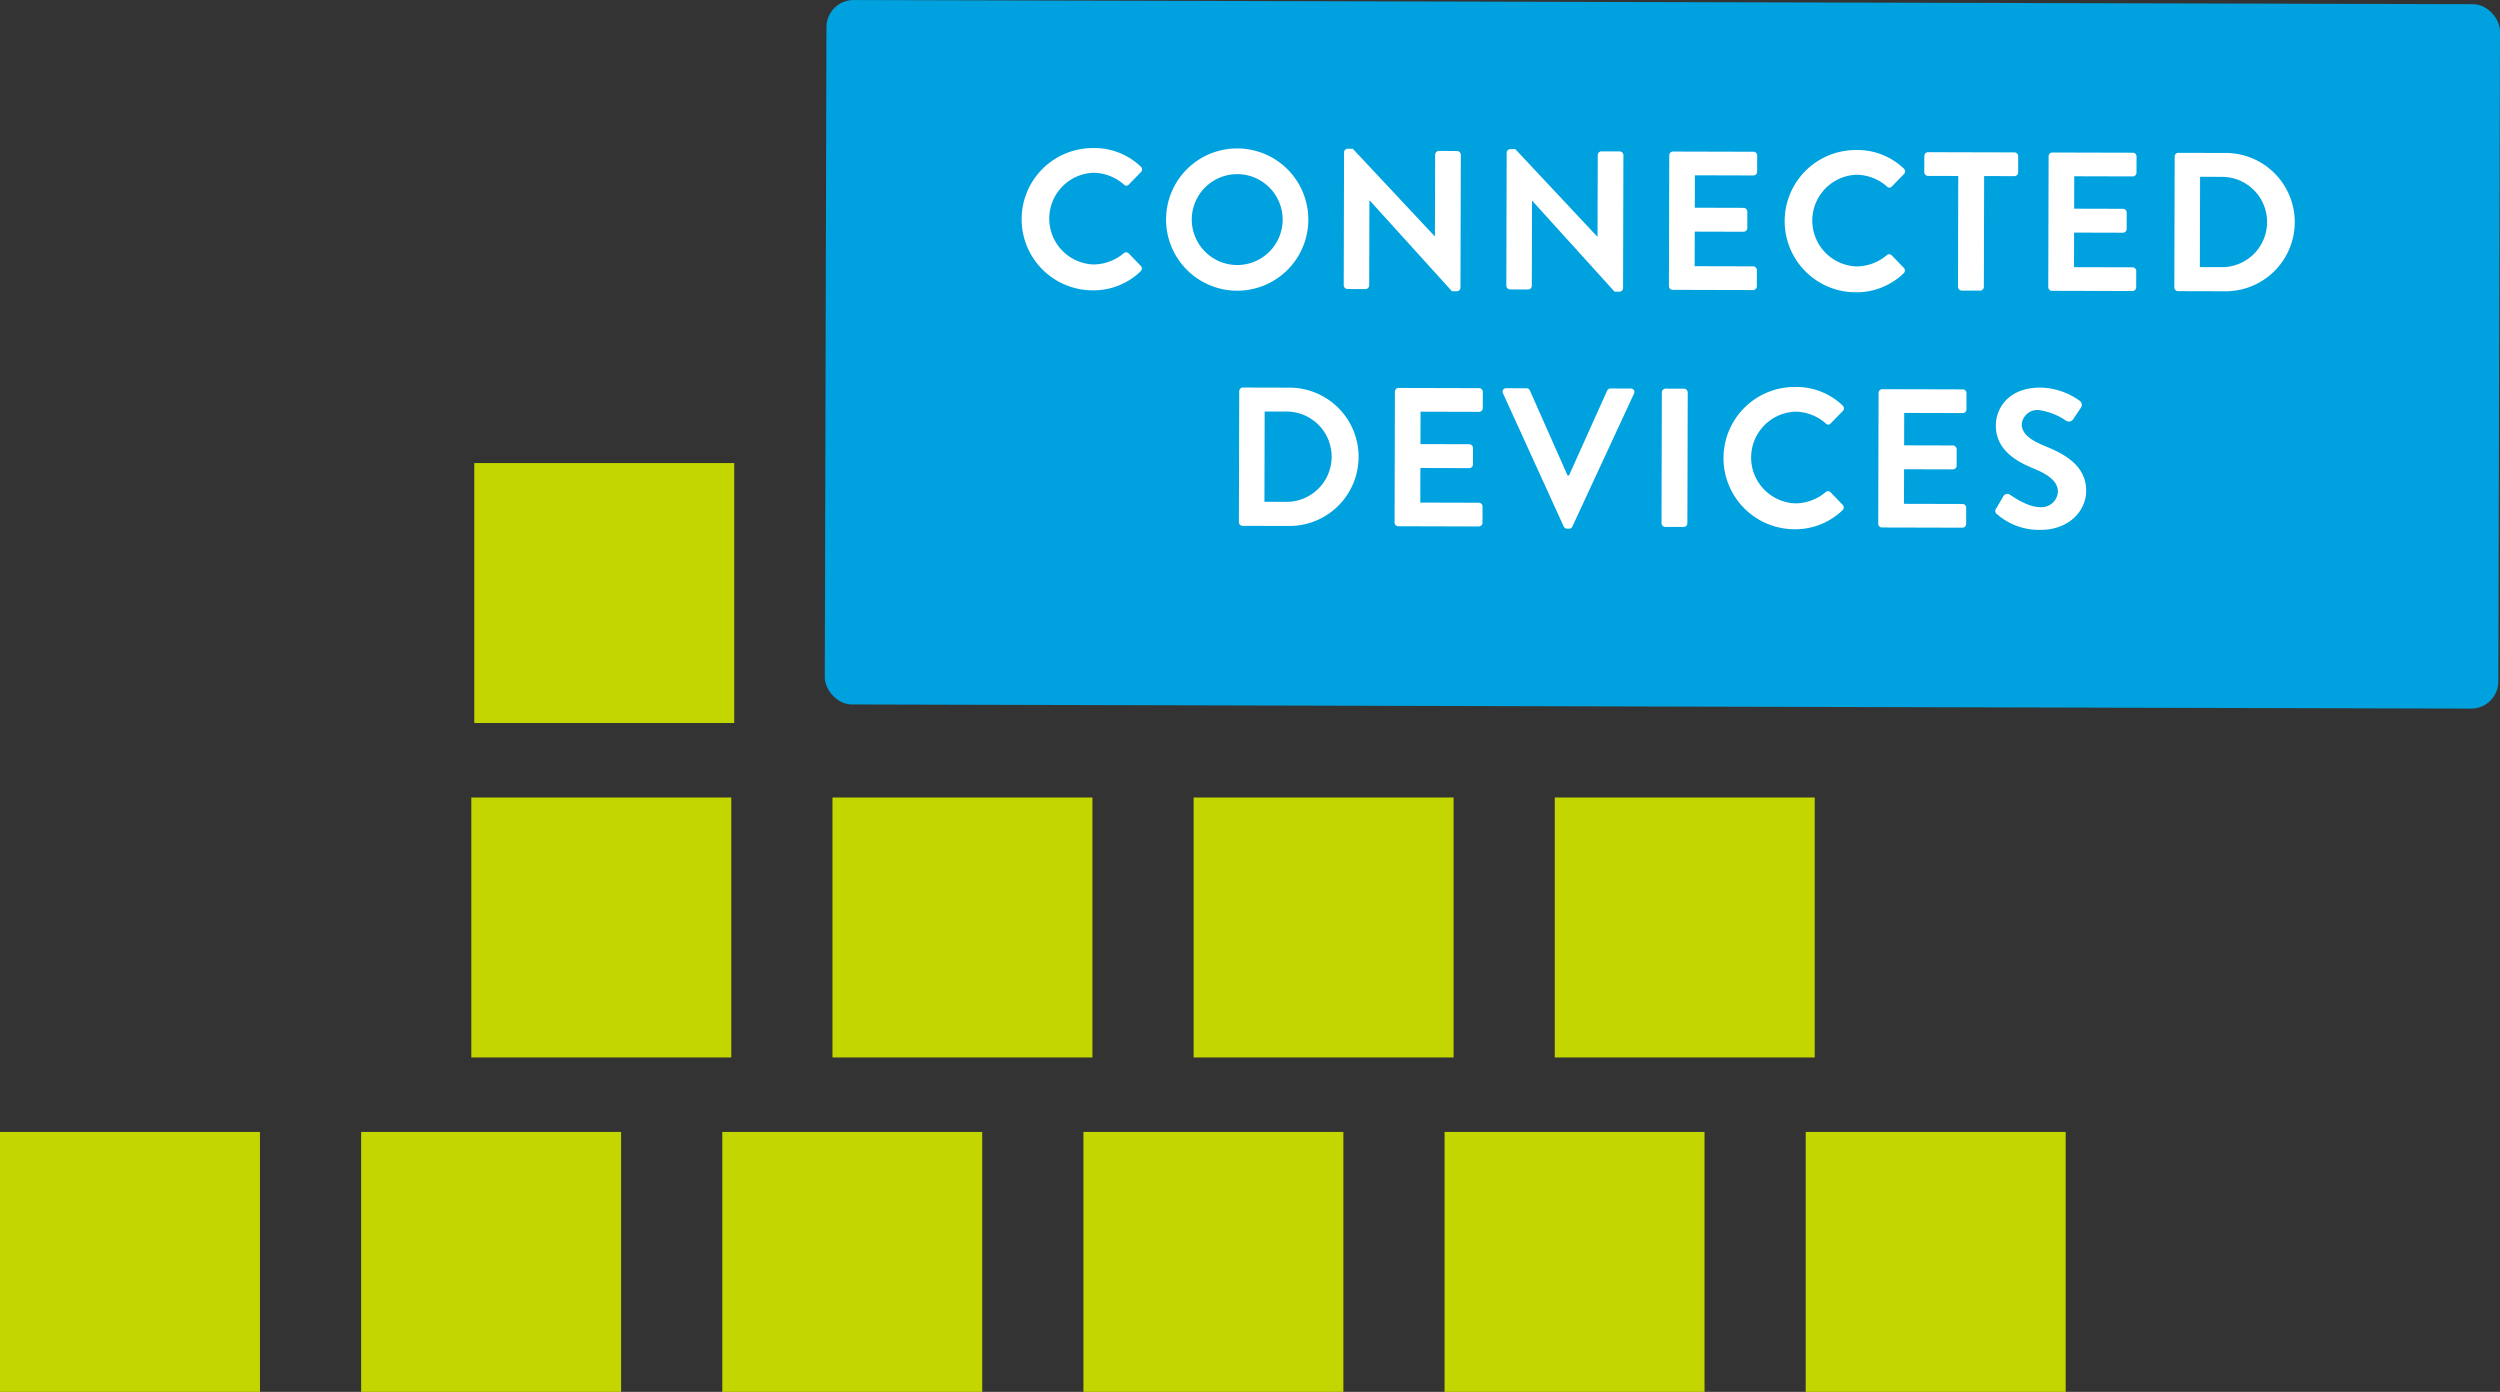
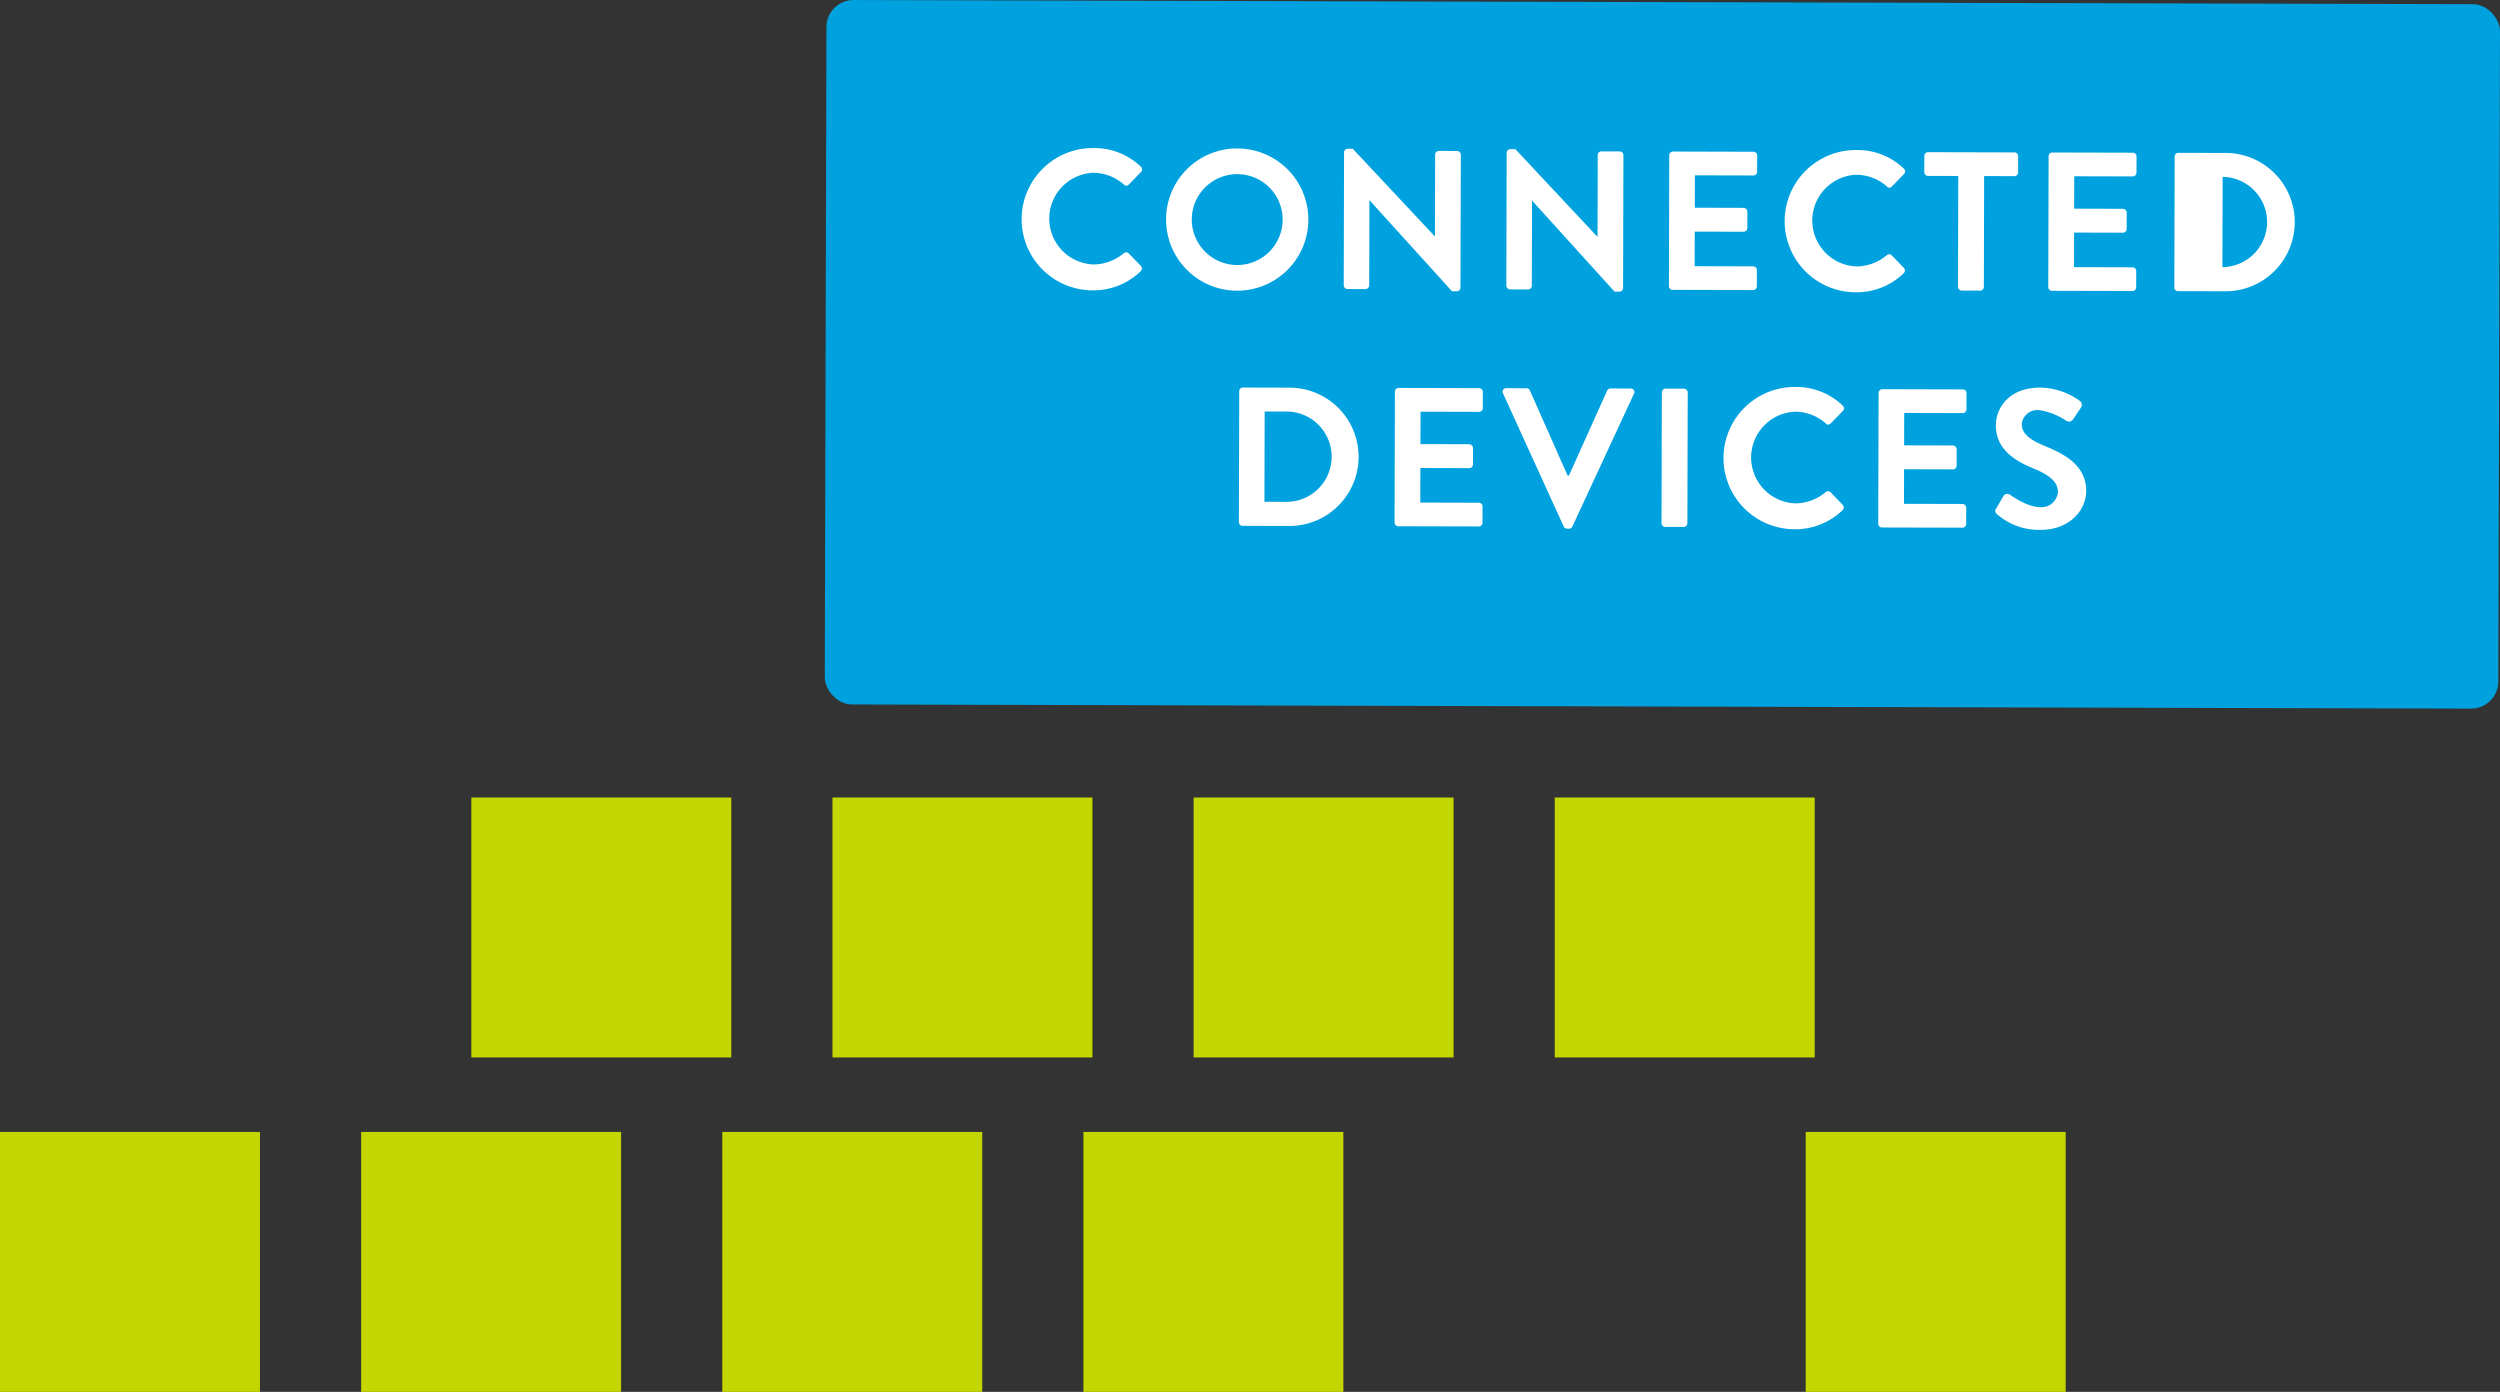
<svg xmlns="http://www.w3.org/2000/svg" viewBox="0 0 328.985 183.164">
  <rect x="0" y="0" width="328.985" height="183.164" fill="#333333" stroke="none" />
  <title>load-sigfox</title>
  <rect x="415.277" y="159.38" width="220.23" height="92.699" rx="3.566" ry="3.566" transform="translate(-306.103 -160.451) rotate(0.147)" style="fill:#00a1df" />
  <path d="M450.457,178.593a8.801,8.801,0,0,1,6.286,2.435,0.483,0.483,0,0,1,.023.729l-1.59,1.633a0.416,0.416,0,0,1-.649-0.001,6.155,6.155,0,0,0-4.001-1.545,6.036,6.036,0,0,0-.005,12.064,6.243,6.243,0,0,0,3.982-1.471,0.477,0.477,0,0,1,.649.001l1.608,1.669a0.496,0.496,0,0,1-.028.702,8.926,8.926,0,0,1-6.324,2.505A9.36,9.36,0,1,1,450.457,178.593Z" transform="translate(-306.631 -159.107)" style="fill:#fff" />
  <path d="M469.437,178.642a9.36,9.36,0,1,1-9.357,9.362A9.344,9.344,0,0,1,469.437,178.642Zm-0.039,15.341a5.98,5.98,0,1,0-5.938-5.97A5.994,5.994,0,0,0,469.397,193.983Z" transform="translate(-306.631 -159.107)" style="fill:#fff" />
  <path d="M483.501,179.147a0.489,0.489,0,0,1,.495-0.468l0.649,0.002,10.787,11.52H495.459l0.027-10.738a0.495,0.495,0,0,1,.496-0.493l2.392,0.007a0.51,0.51,0,0,1,.492.495l-0.045,17.499a0.488,0.488,0,0,1-.495.467l-0.624-.002-10.838-11.962-0.025-.001-0.028,11.181a0.495,0.495,0,0,1-.495.493l-2.366-.006a0.511,0.511,0,0,1-.493-0.495Z" transform="translate(-306.631 -159.107)" style="fill:#fff" />
  <path d="M504.899,179.202a0.489,0.489,0,0,1,.495-0.468l0.649,0.002,10.787,11.52h0.026l0.027-10.738a0.494,0.494,0,0,1,.496-0.492l2.392,0.006a0.51,0.51,0,0,1,.492.495l-0.045,17.499a0.488,0.488,0,0,1-.495.467l-0.624-.002L508.263,185.528H508.237L508.209,196.708a0.494,0.494,0,0,1-.495.492l-2.366-.006a0.511,0.511,0,0,1-.493-0.495Z" transform="translate(-306.631 -159.107)" style="fill:#fff" />
  <path d="M526.296,179.542a0.495,0.495,0,0,1,.496-0.493l10.582,0.027a0.493,0.493,0,0,1,.492.495l-0.005,2.133a0.495,0.495,0,0,1-.496.493l-7.696-.02-0.011,4.264,6.423,0.017a0.51,0.51,0,0,1,.492.495l-0.006,2.158a0.494,0.494,0,0,1-.494.493l-6.423-.017-0.012,4.55,7.696,0.02a0.495,0.495,0,0,1,.493.495l-0.006,2.132a0.494,0.494,0,0,1-.495.493l-10.582-.027a0.494,0.494,0,0,1-.493-0.495Z" transform="translate(-306.631 -159.107)" style="fill:#fff" />
  <path d="M550.868,178.85a8.801,8.801,0,0,1,6.286,2.435,0.485,0.485,0,0,1,.024.729l-1.591,1.634a0.416,0.416,0,0,1-.649-0.002,6.149,6.149,0,0,0-4-1.544,6.036,6.036,0,0,0-.006,12.064,6.242,6.242,0,0,0,3.982-1.472,0.477,0.477,0,0,1,.649.002l1.608,1.668a0.497,0.497,0,0,1-.027.702,8.93,8.93,0,0,1-6.325,2.505A9.36,9.36,0,1,1,550.868,178.85Z" transform="translate(-306.631 -159.107)" style="fill:#fff" />
  <path d="M564.327,182.266l-3.979-.011a0.492,0.492,0,0,1-.492-0.495l0.005-2.133a0.495,0.495,0,0,1,.496-0.493l11.362,0.029a0.493,0.493,0,0,1,.492.495L572.207,181.792a0.495,0.495,0,0,1-.496.493l-3.979-.01-0.037,14.586a0.51,0.51,0,0,1-.494.492l-2.419-.006a0.511,0.511,0,0,1-.492-0.495Z" transform="translate(-306.631 -159.107)" style="fill:#fff" />
  <path d="M576.216,179.669a0.495,0.495,0,0,1,.496-0.493l10.582,0.027a0.493,0.493,0,0,1,.492.495l-0.005,2.133a0.495,0.495,0,0,1-.496.493l-7.696-.02-0.011,4.264,6.423,0.017a0.51,0.51,0,0,1,.492.495l-0.006,2.158a0.494,0.494,0,0,1-.494.493l-6.423-.017-0.012,4.55,7.696,0.02a0.495,0.495,0,0,1,.493.495l-0.006,2.132a0.494,0.494,0,0,1-.495.493l-10.582-.027a0.494,0.494,0,0,1-.493-0.495Z" transform="translate(-306.631 -159.107)" style="fill:#fff" />
-   <path d="M592.804,179.711a0.489,0.489,0,0,1,.47-0.492l6.162,0.016a9.101,9.101,0,1,1-.047,18.201l-6.162-.016a0.49,0.49,0,0,1-.467-0.496Zm6.281,14.552a5.942,5.942,0,0,0,.03-11.883l-2.965-.008-0.03,11.883Z" transform="translate(-306.631 -159.107)" style="fill:#fff" />
+   <path d="M592.804,179.711a0.489,0.489,0,0,1,.47-0.492l6.162,0.016a9.101,9.101,0,1,1-.047,18.201l-6.162-.016a0.49,0.49,0,0,1-.467-0.496Zm6.281,14.552a5.942,5.942,0,0,0,.03-11.883Z" transform="translate(-306.631 -159.107)" style="fill:#fff" />
  <path d="M469.706,210.597a0.489,0.489,0,0,1,.47-0.492l6.162,0.016a9.1,9.1,0,1,1-.047,18.2l-6.162-.016a0.49,0.49,0,0,1-.467-0.495Zm6.281,14.551a5.942,5.942,0,0,0,.03-11.883l-2.965-.007-0.03,11.883Z" transform="translate(-306.631 -159.107)" style="fill:#fff" />
  <path d="M490.193,210.649a0.493,0.493,0,0,1,.496-0.491l10.582,0.027a0.492,0.492,0,0,1,.492.494l-0.005,2.133a0.494,0.494,0,0,1-.495.492l-7.696-.021-0.012,4.265,6.422,0.017a0.511,0.511,0,0,1,.493.495l-0.006,2.158a0.493,0.493,0,0,1-.495.493l-6.422-.017-0.012,4.55,7.696,0.021a0.493,0.493,0,0,1,.493.495l-0.006,2.132a0.494,0.494,0,0,1-.495.493l-10.582-.027a0.495,0.495,0,0,1-.493-0.496Z" transform="translate(-306.631 -159.107)" style="fill:#fff" />
  <path d="M504.416,210.869a0.459,0.459,0,0,1,.444-0.675l2.651,0.007a0.477,0.477,0,0,1,.441.286l4.964,11.193,0.182,0.001,5.021-11.168a0.478,0.478,0,0,1,.443-0.284l2.652,0.007a0.458,0.458,0,0,1,.439.677l-8.104,17.478a0.468,0.468,0,0,1-.443.285l-0.26-.001a0.468,0.468,0,0,1-.441-0.287Z" transform="translate(-306.631 -159.107)" style="fill:#fff" />
  <path d="M525.319,210.74a0.512,0.512,0,0,1,.496-0.492l2.418,0.006a0.511,0.511,0,0,1,.492.495l-0.044,17.213a0.51,0.51,0,0,1-.495.492l-2.418-.006a0.513,0.513,0,0,1-.493-0.495Z" transform="translate(-306.631 -159.107)" style="fill:#fff" />
  <path d="M542.819,210.03a8.801,8.801,0,0,1,6.286,2.435,0.485,0.485,0,0,1,.024.729l-1.591,1.634a0.416,0.416,0,0,1-.649-0.002,6.154,6.154,0,0,0-4-1.544,6.036,6.036,0,0,0-.006,12.064,6.242,6.242,0,0,0,3.982-1.472,0.477,0.477,0,0,1,.649.002l1.608,1.668a0.496,0.496,0,0,1-.027.702,8.925,8.925,0,0,1-6.325,2.505A9.36,9.36,0,1,1,542.819,210.03Z" transform="translate(-306.631 -159.107)" style="fill:#fff" />
  <path d="M553.841,210.812a0.493,0.493,0,0,1,.496-0.491l10.582,0.026a0.493,0.493,0,0,1,.492.495l-0.005,2.133a0.492,0.492,0,0,1-.495.491l-7.696-.02-0.012,4.265,6.423,0.017a0.511,0.511,0,0,1,.492.495l-0.006,2.158a0.492,0.492,0,0,1-.494.493l-6.423-.017-0.012,4.55,7.696,0.02a0.495,0.495,0,0,1,.493.496l-0.006,2.132a0.493,0.493,0,0,1-.495.492L554.29,228.521a0.495,0.495,0,0,1-.493-0.496Z" transform="translate(-306.631 -159.107)" style="fill:#fff" />
  <path d="M569.324,226.011l0.94-1.609a0.6,0.6,0,0,1,.884-0.18c0.13,0.077,2.232,1.617,3.922,1.621a2.17,2.17,0,0,0,2.371-1.996c0.004-1.326-1.112-2.238-3.293-3.128-2.442-.995-4.883-2.561-4.875-5.629,0.006-2.313,1.729-4.988,5.863-4.978a9.159,9.159,0,0,1,5.196,1.756,0.646,0.646,0,0,1,.154.858l-0.992,1.479a0.684,0.684,0,0,1-.911.31,8.563,8.563,0,0,0-3.61-1.439,2.071,2.071,0,0,0-2.293,1.814c-0.003,1.223.956,2.057,3.061,2.92,2.521,1.021,5.429,2.536,5.42,5.891-0.007,2.678-2.328,5.142-5.994,5.132a8.356,8.356,0,0,1-5.715-2.043A0.513,0.513,0,0,1,569.324,226.011Z" transform="translate(-306.631 -159.107)" style="fill:#fff" />
  <rect y="148.955" width="34.209" height="34.209" style="fill:#c4d600" />
  <rect x="47.524" y="148.955" width="34.209" height="34.209" style="fill:#c4d600" />
  <rect x="95.049" y="148.955" width="34.209" height="34.209" style="fill:#c4d600" />
  <rect x="142.573" y="148.955" width="34.209" height="34.209" style="fill:#c4d600" />
-   <rect x="190.097" y="148.955" width="34.209" height="34.209" style="fill:#c4d600" />
  <rect x="237.621" y="148.955" width="34.209" height="34.209" style="fill:#c4d600" />
  <rect x="62.024" y="104.946" width="34.209" height="34.209" style="fill:#c4d600" />
  <rect x="109.549" y="104.946" width="34.209" height="34.209" style="fill:#c4d600" />
  <rect x="157.073" y="104.946" width="34.209" height="34.209" style="fill:#c4d600" />
  <rect x="204.597" y="104.946" width="34.209" height="34.209" style="fill:#c4d600" />
-   <rect x="62.412" y="60.937" width="34.209" height="34.209" style="fill:#c4d600" />
</svg>